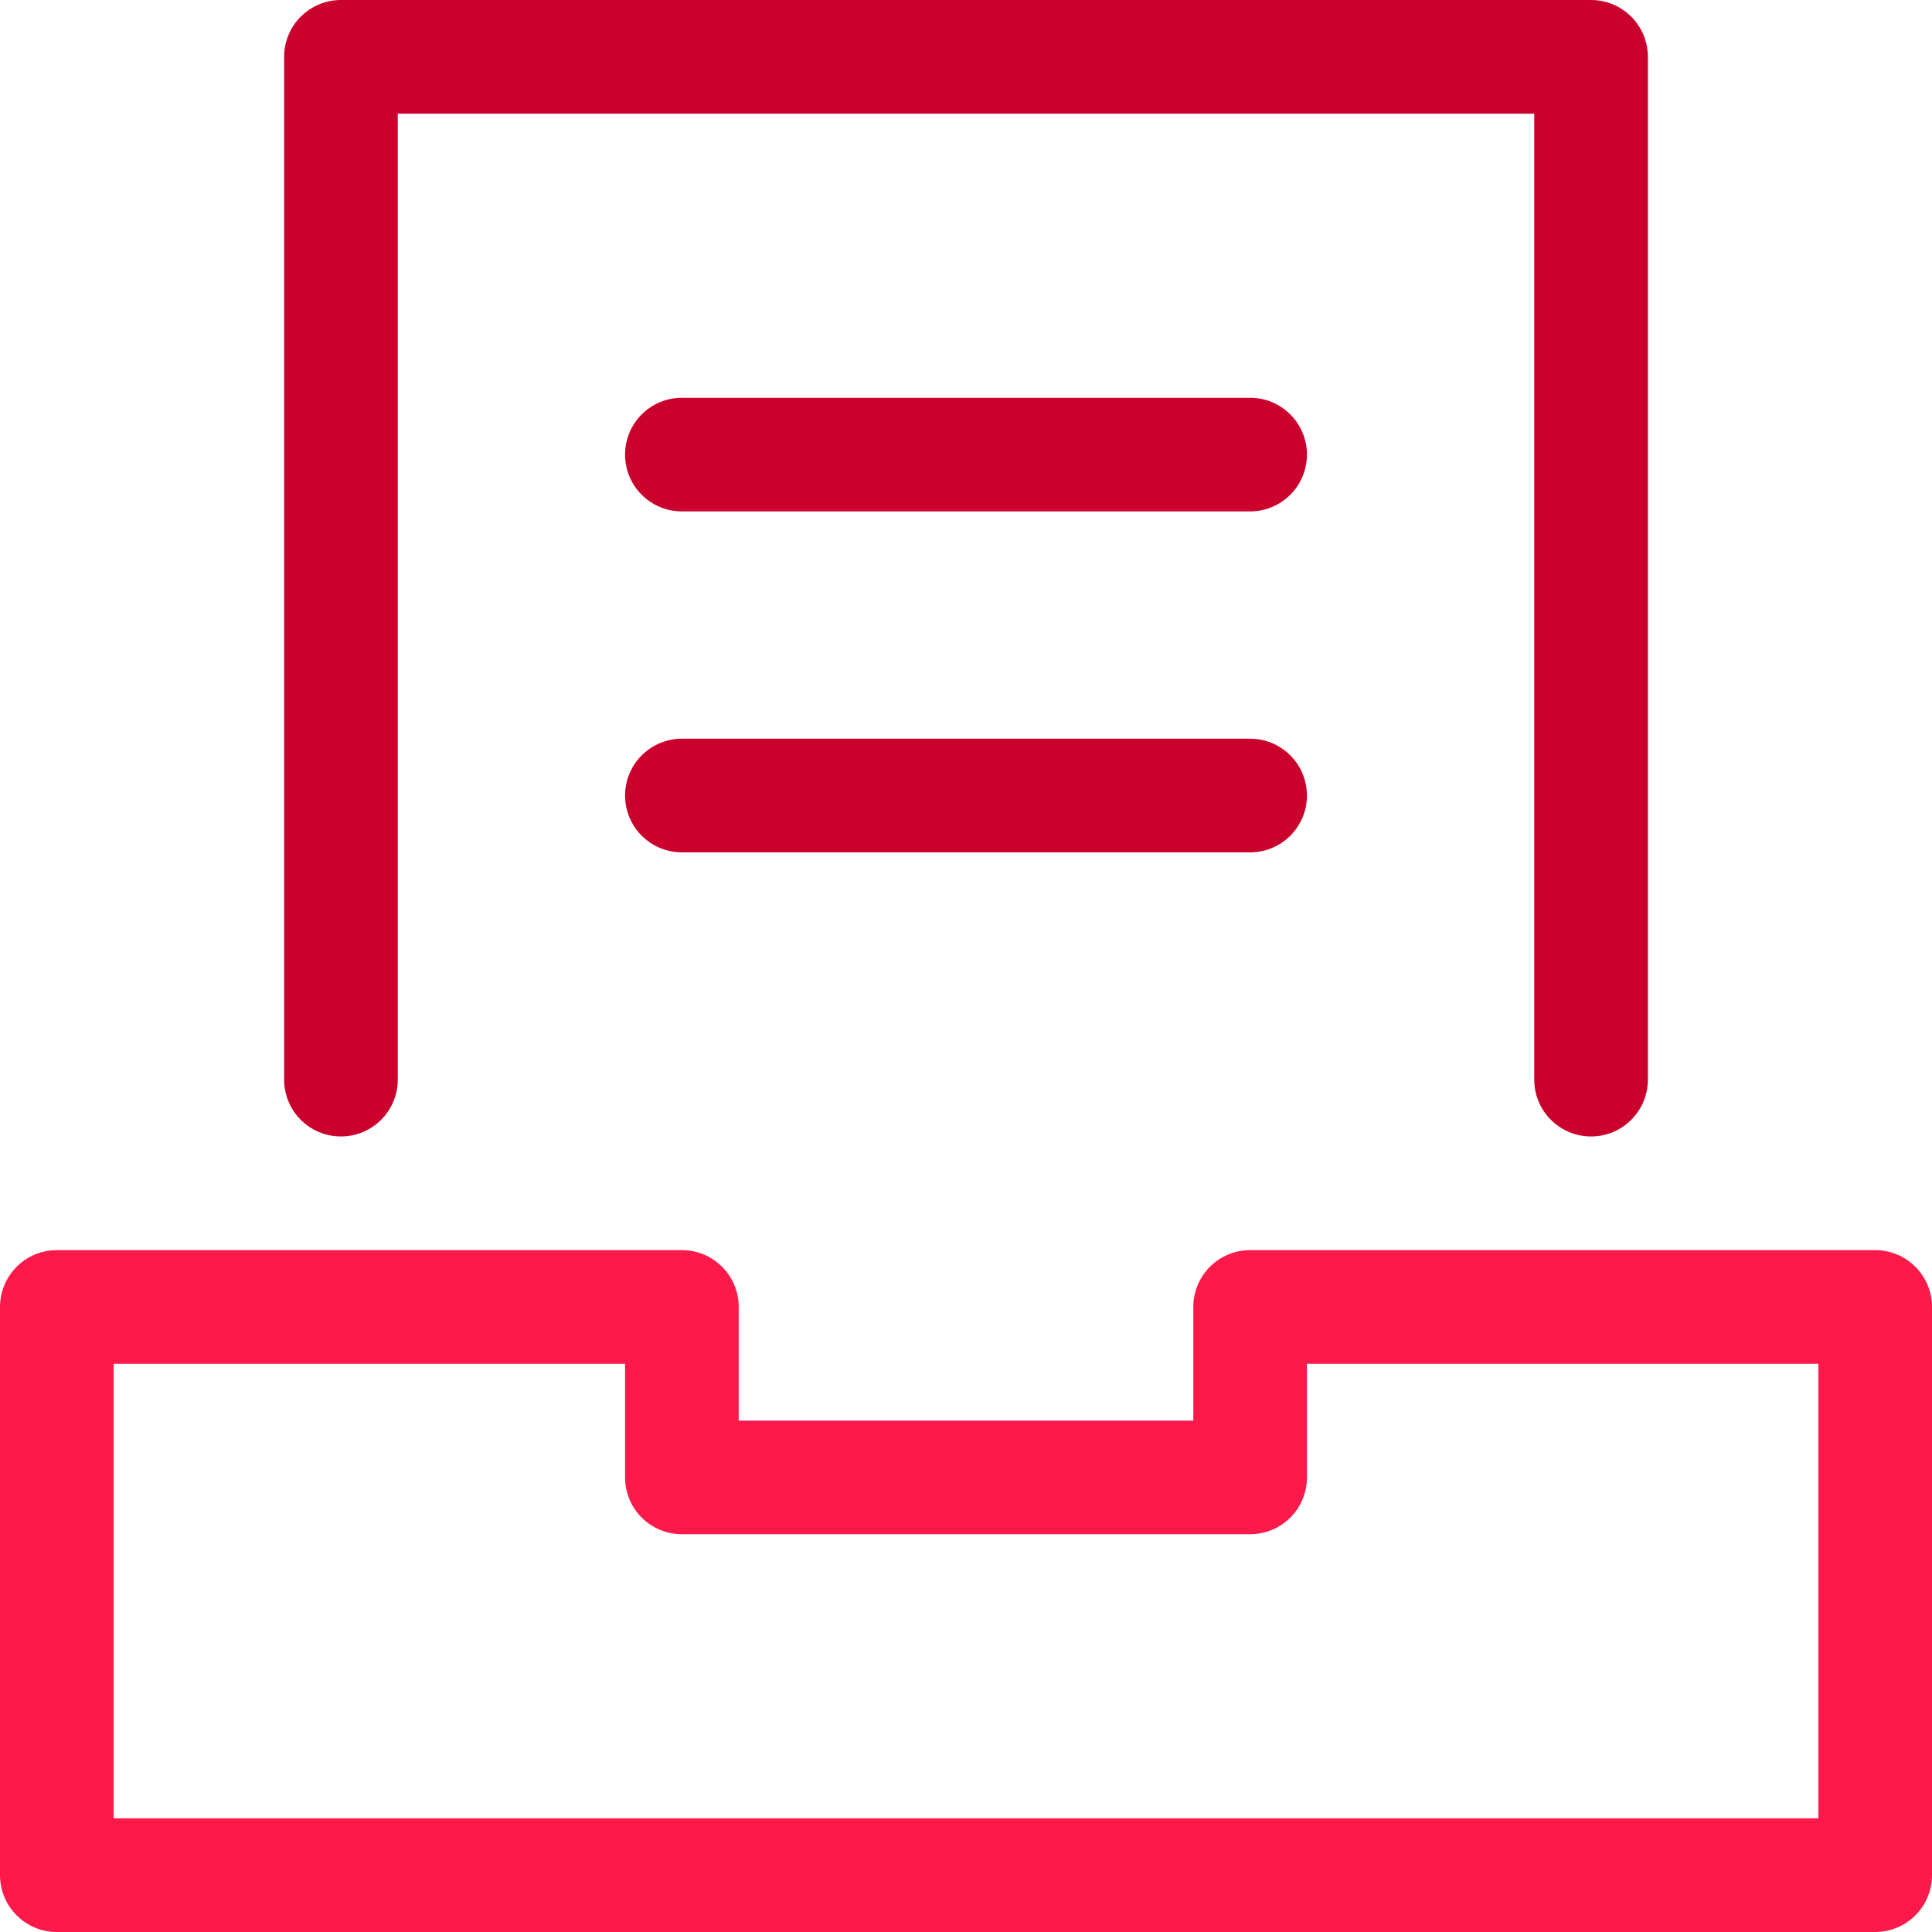
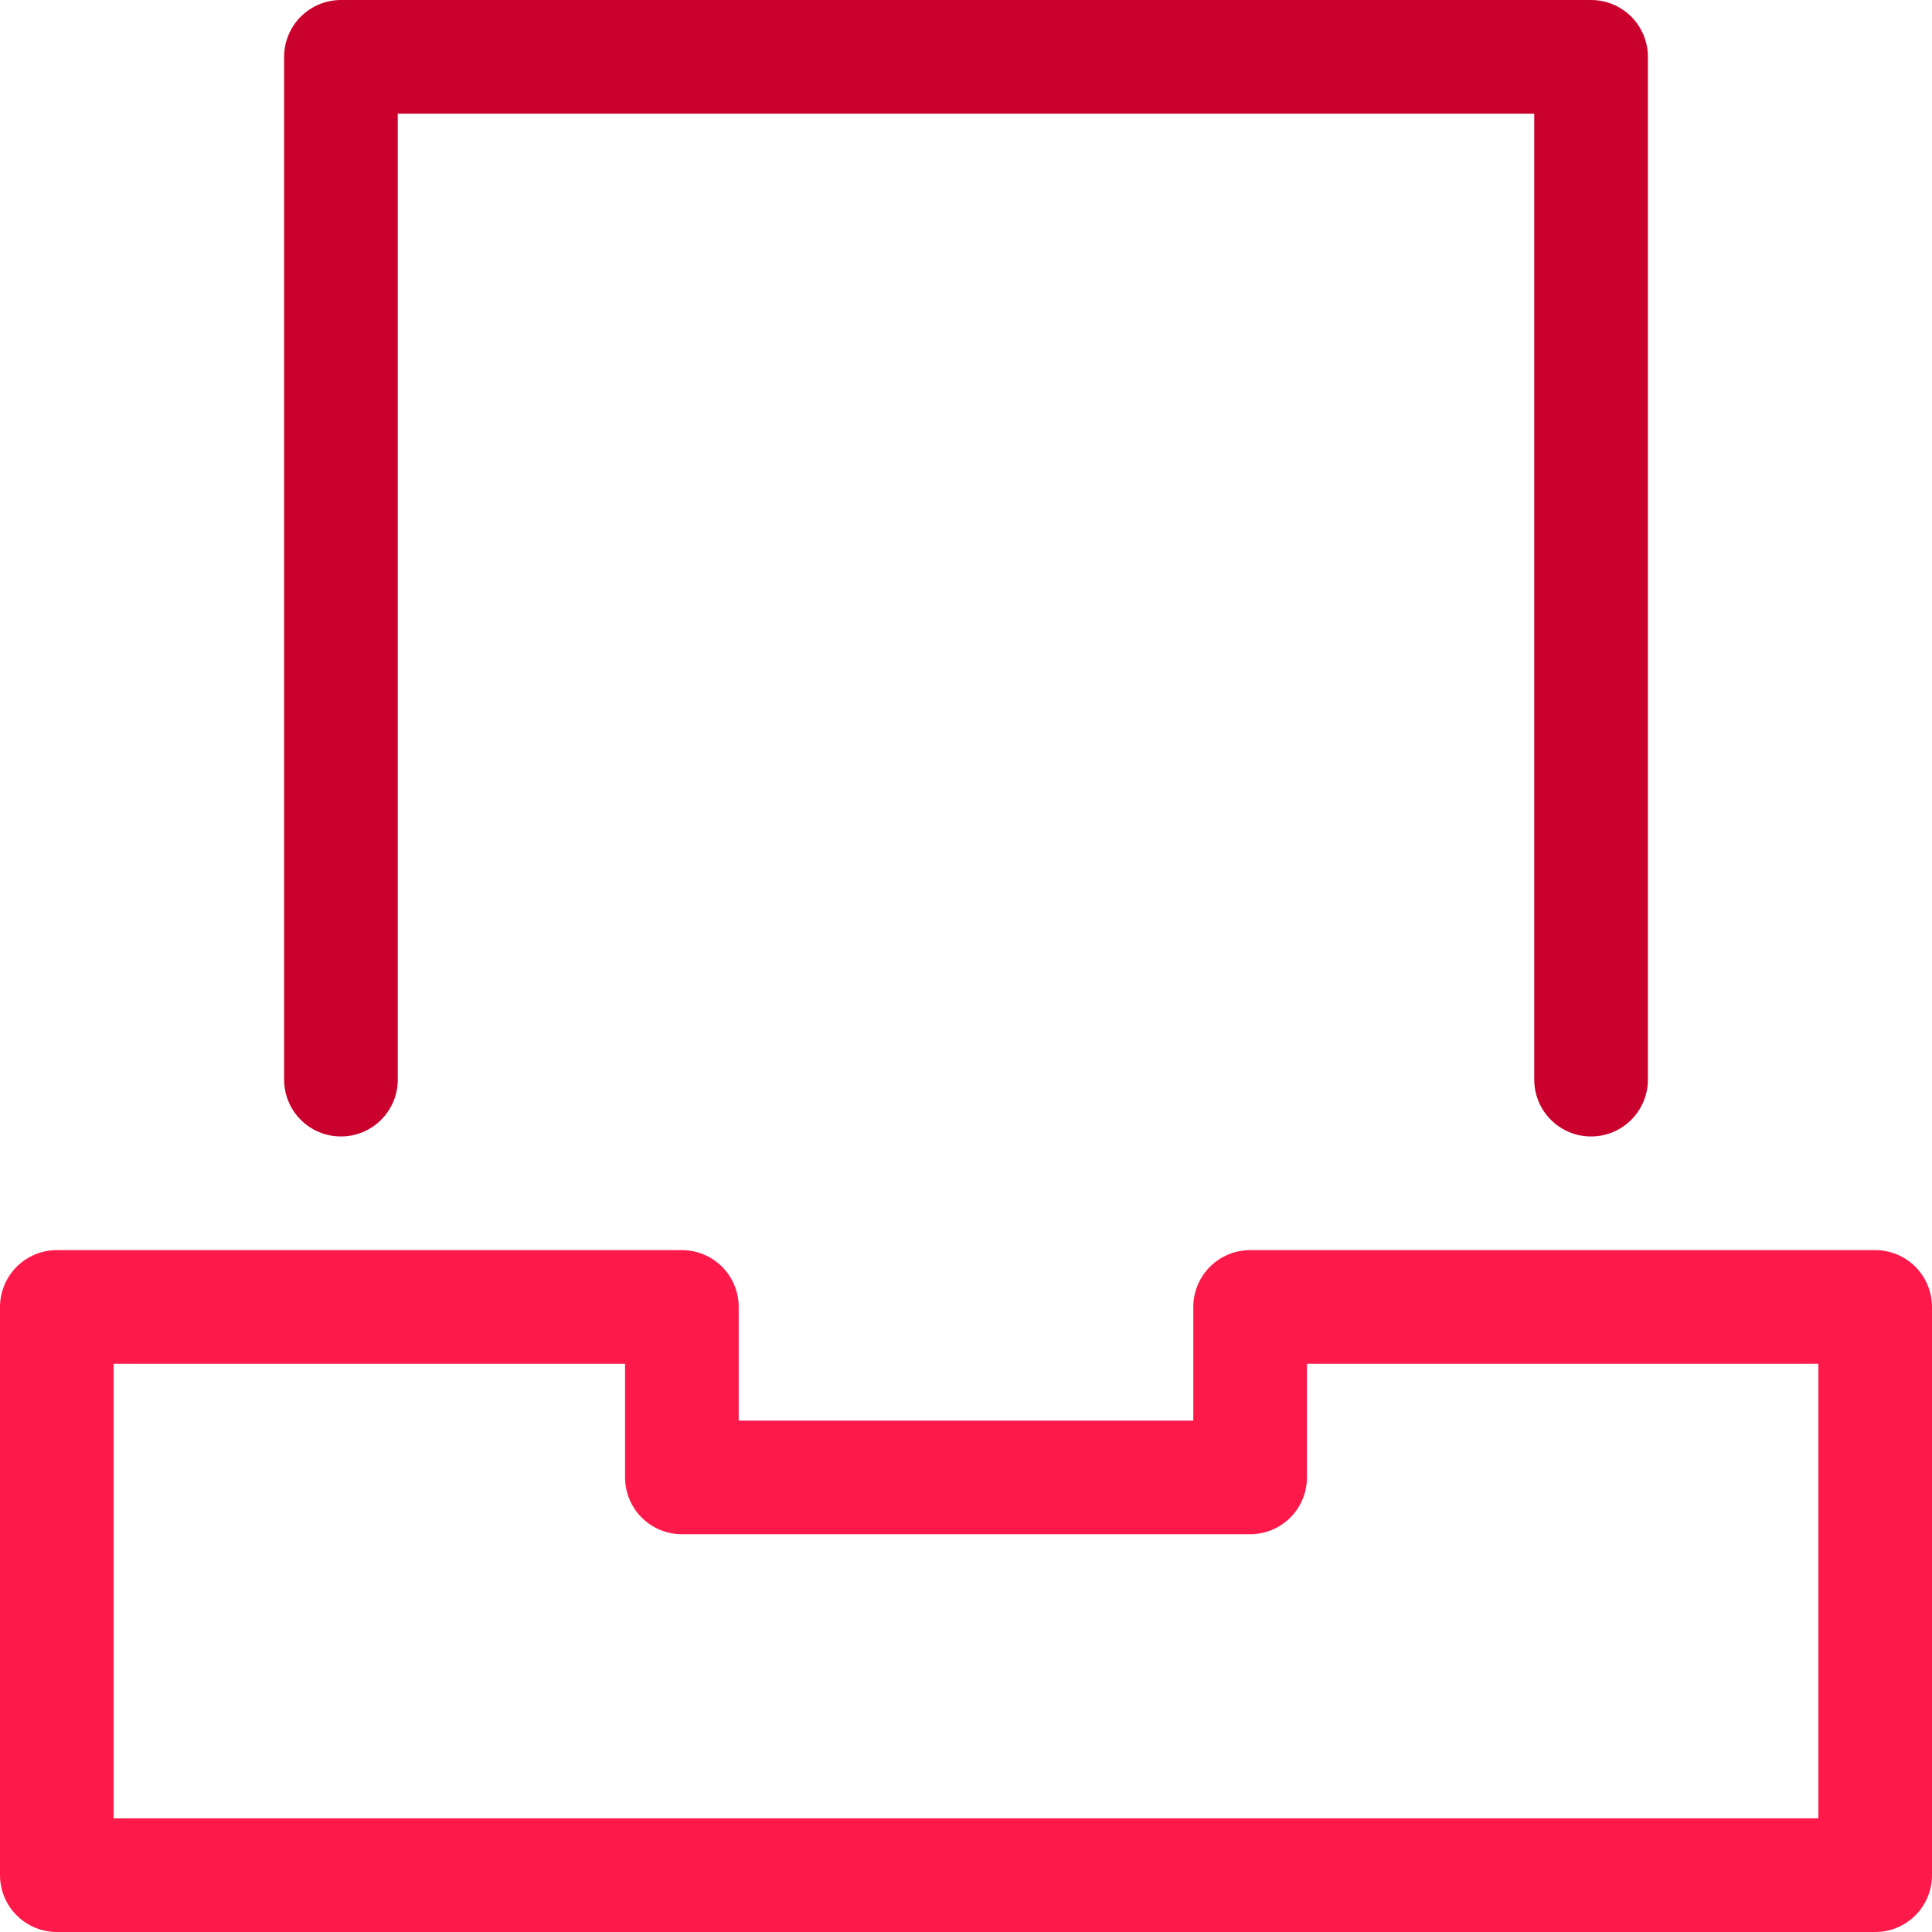
<svg xmlns="http://www.w3.org/2000/svg" width="34" height="34" fill="none" stroke-linejoin="round" stroke-width="2">
  <path stroke="#cb012d" d="M6 19V1h22v18" stroke-linecap="round" />
  <path stroke="#fe194b" d="M33 23H22v3H12v-3H1v10h32z" />
-   <path d="M12 8h10m-10 6h10" stroke="#cb012d" stroke-linecap="round" />
</svg>